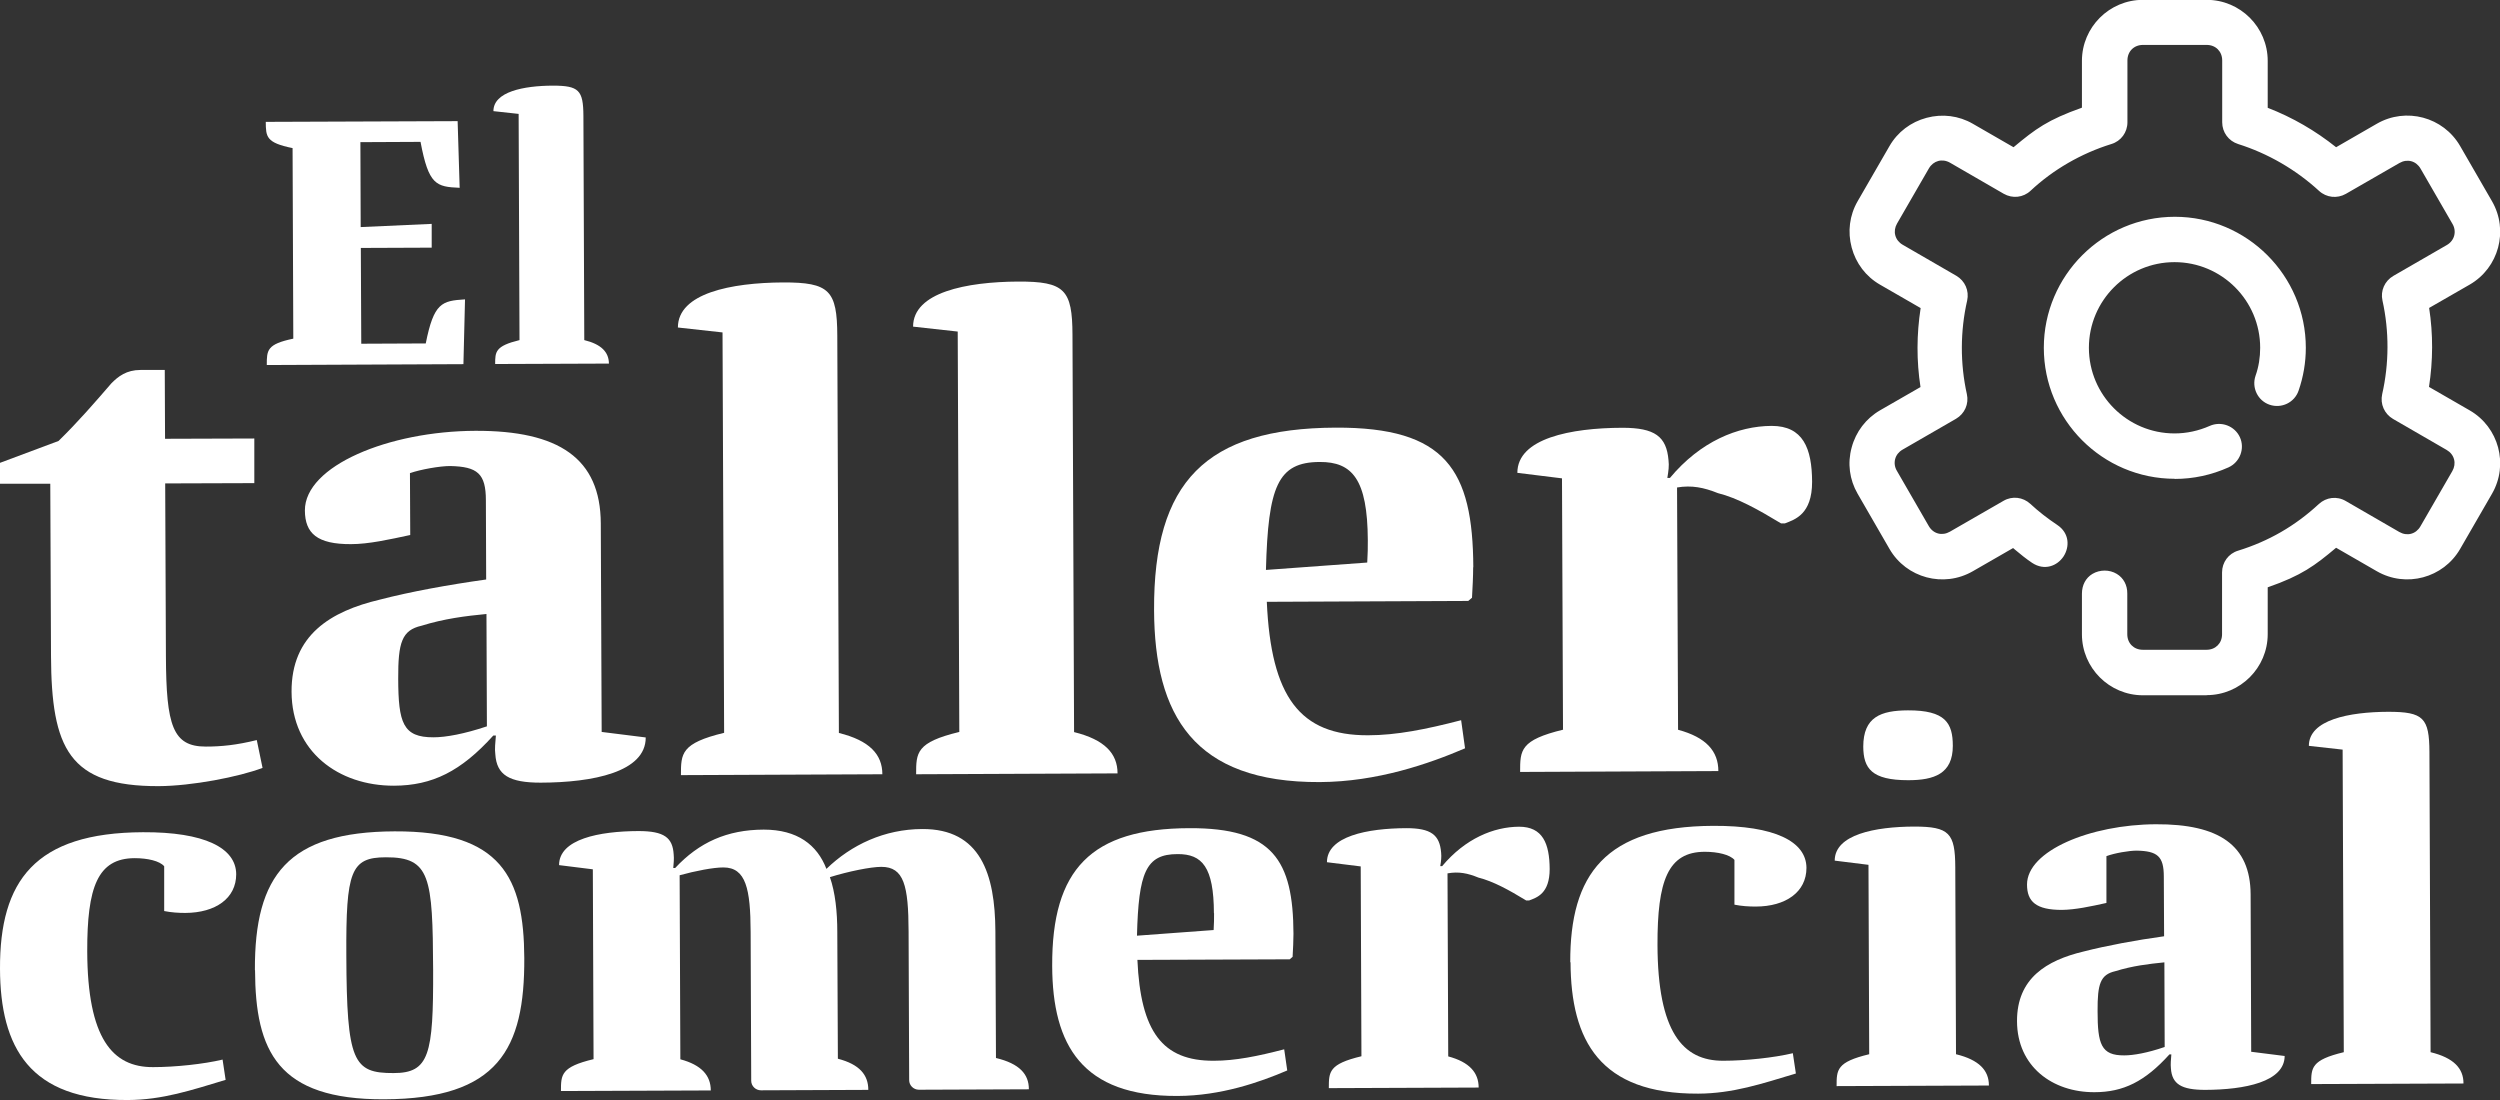
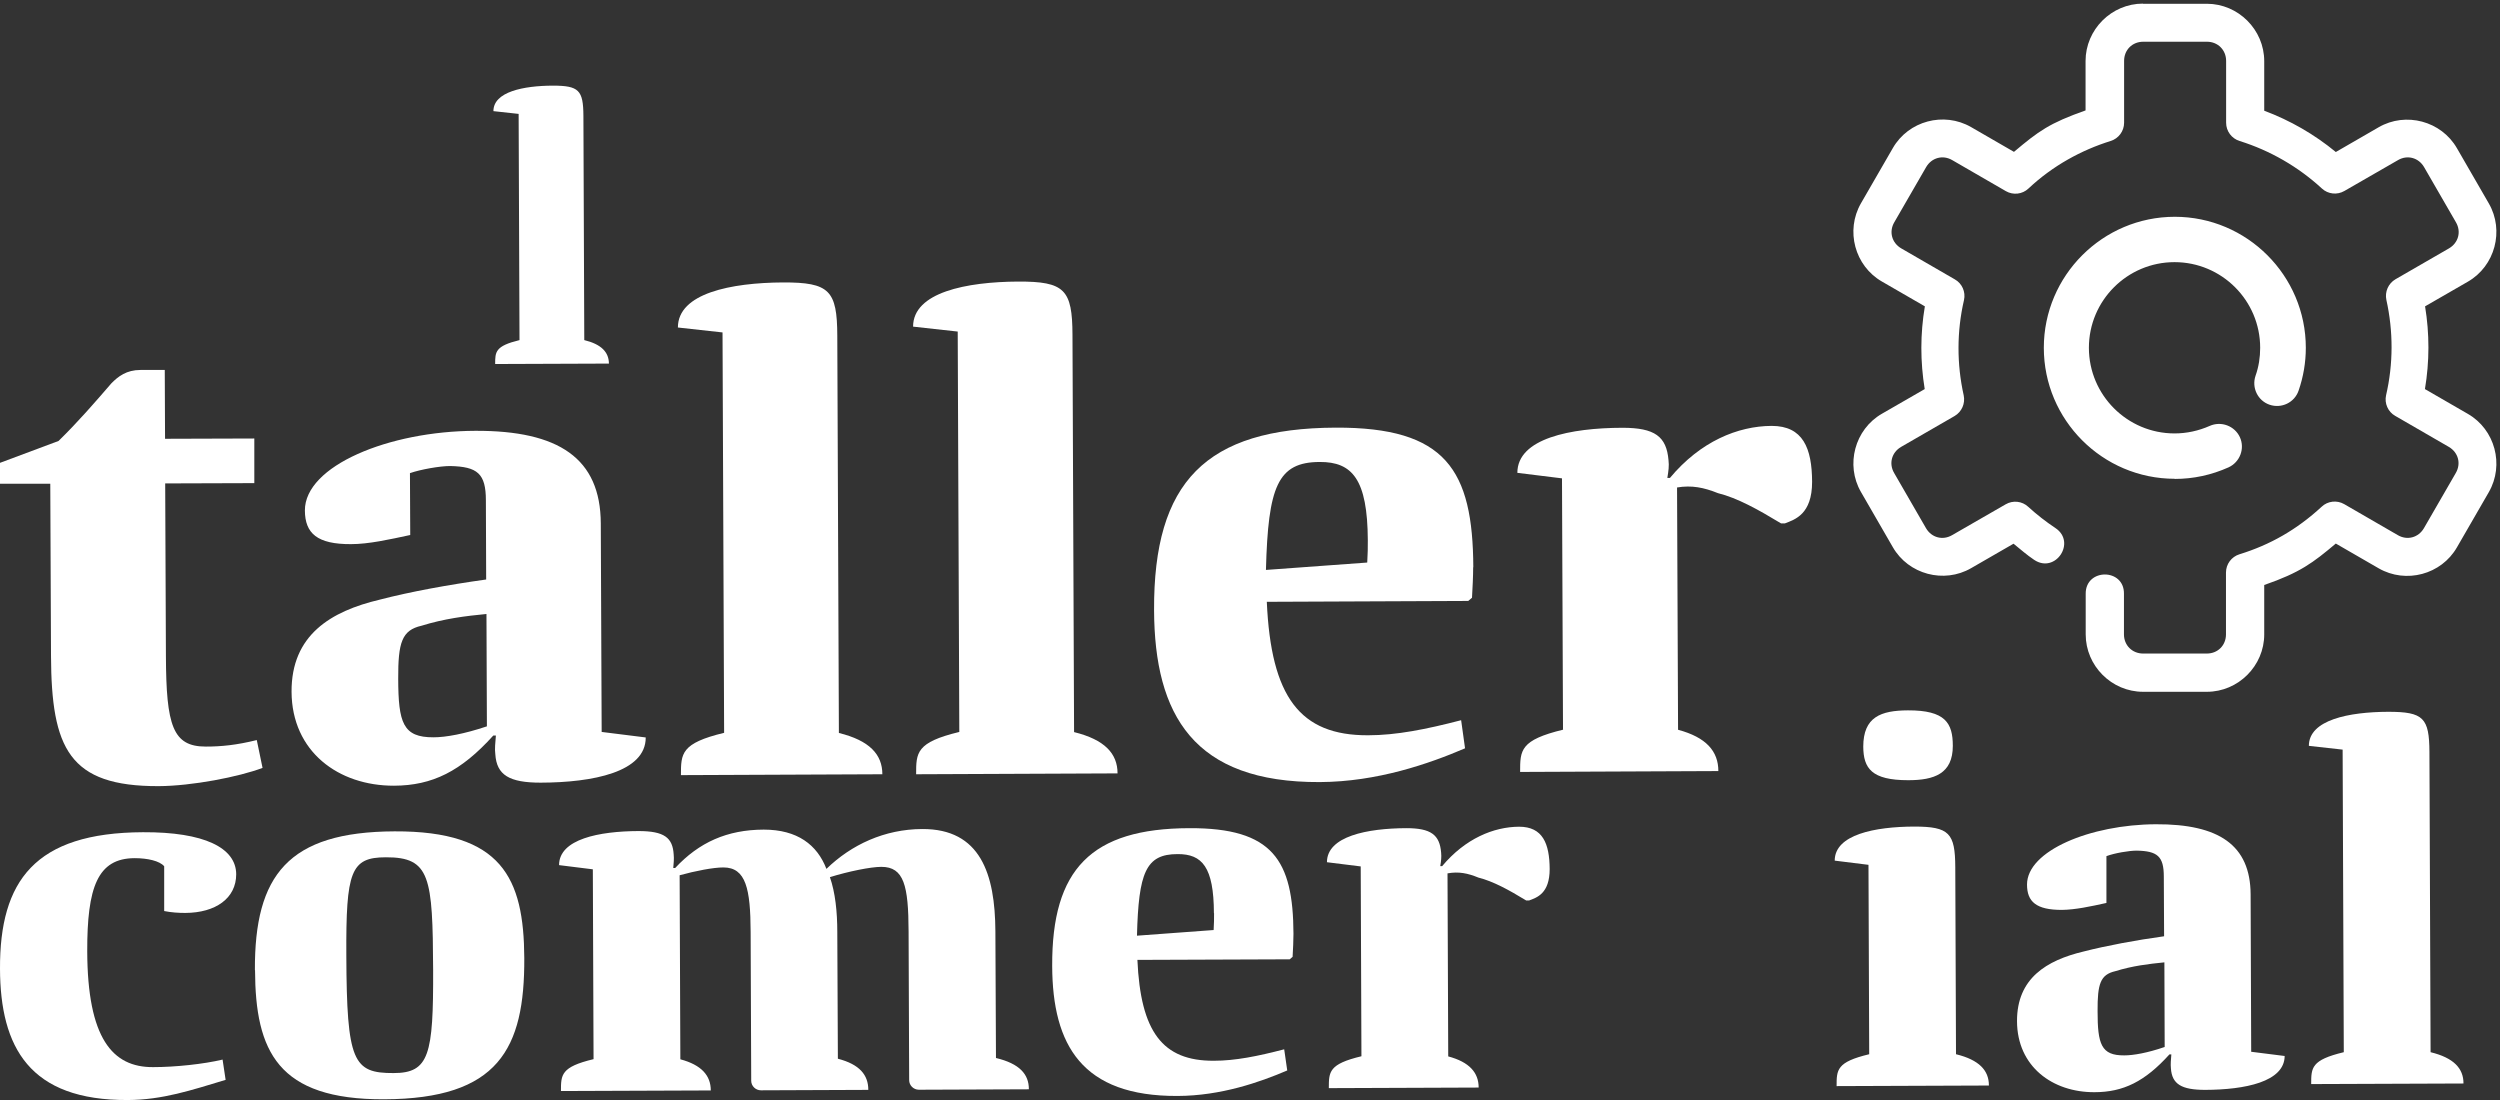
<svg xmlns="http://www.w3.org/2000/svg" id="Capa_2" viewBox="0 0 172.52 75.93">
  <rect x="0" y="0" width="172.52" height="75.93" fill="#333333" stroke="none" />
  <defs>
    <style>.cls-1{fill:#fff;stroke-width:0px;}</style>
  </defs>
  <g id="Capa_1-2">
-     <path class="cls-1" d="M32.09,20.66l-.11,4.47-13.57.06c0-1.02,0-1.44,1.83-1.82l-.05-13.15c-1.84-.37-1.84-.79-1.85-1.81l13.24-.05.14,4.6c-1.62-.07-2.14-.19-2.7-3.17l-4.15.02.02,5.86,4.9-.22v1.64s-4.89.02-4.89.02l.03,6.61,4.45-.02c.56-2.81,1.11-2.94,2.7-3.04Z" />
    <path class="cls-1" d="M42.02,25.09l-7.85.03c0-.84,0-1.24,1.68-1.65l-.06-15.61-1.74-.19c0-1.34,2.08-1.75,4.09-1.76,1.81,0,2.11.31,2.12,2.08l.06,15.48c1.19.29,1.69.84,1.7,1.61Z" />
    <path class="cls-1" d="M18.12,52.99c-1.63.62-4.88,1.25-7.17,1.26-6.2.02-7.4-2.61-7.43-8.99l-.05-11.88H0S0,31.94,0,31.94l4.04-1.51c1.36-1.33,2.5-2.65,3.64-3.97.48-.49,1.05-.93,2.02-.93h1.67s.02,4.75.02,4.75l6.16-.02v3.08s-6.15.02-6.15.02l.05,11.92c.02,4.8.47,6.24,2.75,6.24,1.06,0,2.11-.1,3.52-.45l.4,1.93Z" />
    <path class="cls-1" d="M44.56,50.9c0,2.38-3.64,3.1-7.25,3.11-2.16,0-3.04-.52-3.13-1.97-.05-.35,0-.79.04-1.28h-.18c-2.23,2.47-4.21,3.45-6.85,3.46-3.83.01-7.05-2.35-7.07-6.48-.02-3.92,2.71-5.56,6.09-6.36,2.07-.54,4.75-1.03,7.34-1.39l-.02-5.46c0-1.85-.58-2.33-2.47-2.37-.7,0-2.02.23-2.77.49l.02,4.27c-1.45.31-2.86.63-4.09.63-2.33.01-3.17-.74-3.18-2.32-.01-3.08,5.78-5.48,11.77-5.5,5.76-.02,8.63,1.9,8.65,6.39l.06,14.39,3.04.38ZM33.6,50.11l-.03-7.74c-1.45.14-2.9.32-4.48.81-1.36.31-1.62,1.15-1.61,3.66.01,3.04.32,4.05,2.44,4.04.84,0,2.11-.23,3.69-.76Z" />
    <path class="cls-1" d="M60.89,53.43l-13.9.06c0-1.49,0-2.2,2.98-2.92l-.11-27.63-3.08-.34c0-2.37,3.68-3.09,7.25-3.11,3.21-.01,3.74.55,3.75,3.68l.11,27.41c2.11.52,3,1.48,3,2.85Z" />
    <path class="cls-1" d="M77.12,53.37l-13.9.06c0-1.49,0-2.2,2.98-2.92l-.11-27.63-3.08-.34c0-2.37,3.68-3.09,7.25-3.11,3.21-.01,3.74.55,3.75,3.68l.11,27.41c2.11.52,3,1.48,3,2.85Z" />
    <path class="cls-1" d="M101.66,39.14c0,.57-.04,1.45-.08,2.11l-.26.22-13.9.06c.29,6.56,2.28,9.23,6.99,9.21,1.94,0,4-.41,6.42-1.04l.27,1.94c-2.5,1.07-6.06,2.31-10.02,2.33-8.71.04-11.41-4.62-11.44-11.87-.04-8.84,3.56-12.55,12.53-12.59,7.61-.03,9.47,2.91,9.5,9.64ZM94.39,37.28c-.02-4.22-1.08-5.41-3.32-5.4-2.9.01-3.56,1.69-3.71,7.45l6.99-.51c.04-.66.04-1.01.04-1.54Z" />
    <path class="cls-1" d="M107.86,50.34l-.07-17.33-3.08-.38c0-2.38,3.68-3.1,7.25-3.11,2.24,0,3.04.6,3.18,2.23.05.4,0,.75-.08,1.23h.18c2.1-2.52,4.69-3.58,7.02-3.59,2.16,0,2.78,1.53,2.79,3.86,0,2.24-1.18,2.6-1.88,2.87h-.26c-1.59-.96-3-1.75-4.36-2.09-.97-.39-1.81-.56-2.82-.39l.07,16.72c1.94.52,2.78,1.48,2.78,2.85l-13.68.06c0-1.5,0-2.2,2.98-2.92Z" />
    <path class="cls-1" d="M0,66.85c-.02-6.05,2.39-9.39,9.87-9.42,4.22-.02,6.42,1.07,6.43,2.9,0,1.66-1.42,2.66-3.51,2.67-.47,0-.96-.03-1.46-.13v-3.09c-.31-.37-1.15-.56-2.04-.56-2.56.01-3.28,2.01-3.27,6.43.02,5.99,1.73,8.01,4.55,7.99,1.53,0,3.49-.21,4.79-.52l.21,1.4c-2.36.71-4.35,1.38-6.74,1.39C2.03,75.95.02,72.27,0,66.85Z" />
    <path class="cls-1" d="M17.59,66.95c-.03-6.55,2.29-9.55,9.64-9.58,7.41-.03,8.92,3.22,8.95,8.74.03,6.28-1.79,9.72-9.67,9.75-7.35.03-8.89-3.32-8.91-8.91ZM29.89,66.93c-.03-6.42-.2-7.78-3.26-7.77-2.43,0-2.76.97-2.73,6.79.03,7.32.47,8.11,3.26,8.1,2.46,0,2.75-1.27,2.73-7.13Z" />
    <path class="cls-1" d="M70.99,75.17l-7.58.03c-.37,0-.67-.3-.67-.66l-.04-10.27c-.01-3.16-.32-4.45-1.88-4.45-.73,0-2.26.31-3.55.71.37,1.06.51,2.39.51,3.79l.04,8.74c1.5.39,2.1,1.12,2.1,2.15l-7.41.03c-.37,0-.67-.3-.67-.66l-.04-10.27c-.01-2.96-.32-4.45-1.88-4.45-.7,0-1.93.24-3.02.54l.05,12.7c1.46.39,2.1,1.12,2.1,2.15l-10.34.04c0-1.13,0-1.66,2.25-2.2l-.05-13.1-2.33-.29c0-1.8,2.78-2.34,5.48-2.35,1.79,0,2.36.46,2.43,1.62.03.3,0,.6-.03.93h.13c1.65-1.77,3.58-2.64,6.11-2.65,2.33,0,3.69,1.05,4.33,2.71,1.72-1.67,4.01-2.74,6.61-2.75,4.02-.02,5.03,3.1,5.05,7.06l.04,8.74c1.63.39,2.27,1.12,2.27,2.15Z" />
    <path class="cls-1" d="M89.26,64.43c0,.43-.03,1.1-.06,1.6l-.2.17-10.51.04c.22,4.95,1.72,6.98,5.28,6.96,1.46,0,3.02-.31,4.85-.79l.21,1.46c-1.89.81-4.58,1.75-7.57,1.76-6.58.03-8.63-3.49-8.65-8.97-.03-6.68,2.69-9.49,9.47-9.51,5.75-.02,7.16,2.2,7.18,7.29ZM83.77,63.02c-.01-3.19-.81-4.09-2.51-4.08-2.19,0-2.69,1.27-2.8,5.63l5.29-.39c.03-.5.03-.76.03-1.16Z" />
    <path class="cls-1" d="M93.95,72.89l-.05-13.1-2.33-.29c0-1.79,2.78-2.34,5.48-2.35,1.7,0,2.3.46,2.4,1.69.03.3,0,.57-.06.93h.13c1.59-1.9,3.55-2.71,5.31-2.72,1.63,0,2.1,1.16,2.11,2.92,0,1.7-.89,1.97-1.42,2.17h-.2c-1.2-.73-2.27-1.32-3.3-1.58-.73-.3-1.36-.43-2.13-.29l.05,12.63c1.46.39,2.1,1.12,2.1,2.15l-10.34.04c0-1.13,0-1.66,2.25-2.2Z" />
-     <path class="cls-1" d="M108.36,66.41c-.02-6.05,2.39-9.39,9.87-9.42,4.22-.02,6.42,1.07,6.43,2.9,0,1.66-1.42,2.67-3.51,2.67-.47,0-.96-.03-1.46-.13v-3.09c-.31-.36-1.15-.56-2.04-.56-2.56,0-3.28,2.01-3.27,6.43.02,5.98,1.73,8.01,4.55,7.99,1.53,0,3.49-.21,4.79-.52l.21,1.4c-2.36.71-4.35,1.38-6.74,1.39-6.78.03-8.79-3.65-8.81-9.07Z" />
    <path class="cls-1" d="M137.25,74.91l-10.51.04c0-1.13,0-1.66,2.25-2.2l-.05-13.07-2.33-.29c0-1.8,2.78-2.34,5.48-2.35,2.43,0,2.83.45,2.84,2.81l.05,12.9c1.6.39,2.27,1.12,2.27,2.15ZM128.58,51.53c0-2.06,1.22-2.5,3.08-2.51,2.59-.01,3.1.88,3.1,2.45,0,1.93-1.29,2.37-3.08,2.37-2.53,0-3.09-.82-3.1-2.32Z" />
    <path class="cls-1" d="M157.66,72.86c0,1.8-2.75,2.34-5.48,2.35-1.63,0-2.3-.39-2.37-1.49-.03-.27,0-.6.03-.96h-.13c-1.69,1.87-3.18,2.61-5.18,2.61-2.89.01-5.33-1.77-5.34-4.9-.01-2.96,2.04-4.2,4.6-4.81,1.56-.4,3.59-.78,5.55-1.05l-.02-4.12c0-1.4-.44-1.76-1.87-1.79-.53,0-1.53.17-2.09.38v3.23c-1.08.24-2.15.47-3.08.48-1.76,0-2.4-.56-2.4-1.75,0-2.33,4.37-4.14,8.89-4.16,4.36-.02,6.52,1.44,6.54,4.83l.04,10.87,2.3.29ZM149.38,72.26l-.02-5.85c-1.1.11-2.19.24-3.39.61-1.03.24-1.23.87-1.22,2.76,0,2.29.25,3.06,1.84,3.05.63,0,1.6-.17,2.79-.58Z" />
    <path class="cls-1" d="M170,74.77l-10.51.04c0-1.13,0-1.66,2.25-2.2l-.08-20.88-2.33-.26c0-1.8,2.78-2.34,5.48-2.35,2.43,0,2.83.42,2.84,2.78l.08,20.71c1.6.39,2.27,1.12,2.27,2.15Z" />
    <path class="cls-1" d="M150.08,15.2c-4.84,0-8.79,3.95-8.79,8.79s3.95,8.79,8.79,8.79c1.25,0,2.48-.27,3.62-.78.66-.3.96-1.08.66-1.75-.3-.66-1.08-.96-1.75-.66h0c-.8.36-1.66.55-2.53.55-3.42,0-6.16-2.74-6.16-6.16s2.74-6.16,6.16-6.16,6.16,2.74,6.16,6.16c0,.69-.11,1.37-.34,2.01-.24.69.13,1.44.82,1.68s1.44-.13,1.68-.82c0,0,0,0,0,0,.32-.92.48-1.89.48-2.88,0-4.84-3.95-8.79-8.79-8.79Z" />
    <path class="cls-1" d="M150.08,33.04c-4.99,0-9.04-4.06-9.04-9.04s4.06-9.04,9.04-9.04,9.04,4.06,9.04,9.04c0,1.01-.17,2.01-.5,2.96-.28.82-1.18,1.25-2,.97-.82-.28-1.25-1.18-.97-2,.22-.62.32-1.27.32-1.93,0-3.26-2.65-5.91-5.91-5.91s-5.91,2.65-5.91,5.91,2.65,5.91,5.91,5.91c.84,0,1.66-.18,2.43-.52.79-.35,1.72,0,2.08.78.36.79,0,1.72-.78,2.08-1.18.53-2.43.8-3.72.8ZM150.08,15.45c-4.71,0-8.54,3.83-8.54,8.54s3.83,8.54,8.54,8.54c1.22,0,2.4-.25,3.52-.76.26-.12.46-.33.56-.6.1-.27.09-.56-.03-.82-.24-.54-.88-.78-1.42-.53-.83.38-1.72.57-2.64.57-3.53,0-6.41-2.87-6.41-6.41s2.87-6.41,6.41-6.41,6.41,2.87,6.41,6.41c0,.71-.12,1.42-.35,2.09-.19.56.1,1.17.66,1.36.27.09.56.08.82-.05.26-.12.45-.34.54-.61.31-.9.47-1.84.47-2.79,0-4.71-3.83-8.54-8.54-8.54Z" />
    <path class="cls-1" d="M147.88.25c-2.17,0-3.96,1.79-3.96,3.96v3.41c-2.5.88-3.24,1.43-4.94,2.86l-2.96-1.71c-1.88-1.08-4.32-.43-5.4,1.45l-2.2,3.81c-1.08,1.88-.43,4.32,1.45,5.4l2.96,1.71c-.32,1.9-.32,3.82-.01,5.71l-2.95,1.7c-1.88,1.08-2.53,3.53-1.45,5.4l2.2,3.81c1.08,1.88,3.53,2.53,5.4,1.45l2.93-1.69c.47.38.92.78,1.43,1.12,1.47.97,2.92-1.23,1.46-2.2-.66-.44-1.29-.93-1.88-1.47-.42-.39-1.05-.46-1.55-.17l-3.7,2.13c-.65.38-1.42.17-1.8-.48l-2.2-3.81c-.38-.65-.17-1.42.48-1.8l3.69-2.13c.5-.29.75-.87.63-1.43-.48-2.16-.48-4.41.02-6.57.13-.56-.13-1.15-.63-1.43l-3.7-2.14c-.65-.38-.86-1.15-.48-1.8l2.2-3.81c.38-.65,1.15-.86,1.8-.48l3.7,2.14c.5.29,1.14.22,1.56-.18,1.67-1.57,3.65-2.65,5.67-3.28.55-.17.93-.68.93-1.26v-4.27c0-.75.56-1.32,1.32-1.32h4.4c.75,0,1.32.57,1.32,1.32v4.27c0,.58.38,1.09.93,1.26,2.11.66,4.05,1.78,5.68,3.28.42.39,1.05.46,1.55.17l3.7-2.13c.65-.38,1.42-.17,1.8.48l2.2,3.81c.38.65.17,1.42-.48,1.8l-3.69,2.13c-.5.29-.75.87-.63,1.43.48,2.16.48,4.41-.02,6.57-.13.56.13,1.15.63,1.43l3.7,2.14c.65.38.86,1.15.48,1.8l-2.2,3.81c-.38.65-1.15.86-1.8.48l-3.7-2.14c-.5-.29-1.14-.22-1.56.18-1.71,1.58-3.56,2.63-5.67,3.28-.55.17-.93.68-.93,1.26v4.27c0,.75-.56,1.32-1.32,1.32h-4.4c-.75,0-1.32-.57-1.32-1.32v-2.8c.03-1.78-2.66-1.78-2.64,0v2.8c0,2.17,1.79,3.96,3.96,3.96h4.4c2.17,0,3.96-1.79,3.96-3.96v-3.41c2.48-.86,3.36-1.53,4.94-2.86l2.96,1.71c1.88,1.08,4.32.43,5.4-1.45l2.2-3.81c1.08-1.88.43-4.32-1.45-5.4l-2.96-1.71c.32-1.9.32-3.82.01-5.71l2.95-1.7c1.88-1.08,2.53-3.53,1.45-5.4l-2.2-3.81c-1.08-1.88-3.53-2.53-5.4-1.45l-2.96,1.71c-1.48-1.22-3.15-2.18-4.94-2.85v-3.42c0-2.17-1.79-3.96-3.96-3.96h-4.4Z" />
-     <path class="cls-1" d="M152.28,47.98h-4.4c-2.32,0-4.21-1.89-4.21-4.21v-2.8c0-.59.26-1.09.73-1.37.51-.3,1.17-.3,1.67,0,.47.28.74.78.73,1.37v2.8c0,.62.45,1.07,1.07,1.07h4.4c.62,0,1.07-.45,1.07-1.07v-4.27c0-.69.44-1.3,1.11-1.5,2.1-.65,3.93-1.7,5.57-3.22.51-.47,1.25-.56,1.85-.21l3.7,2.14c.54.31,1.15.15,1.46-.39l2.2-3.81c.15-.26.19-.55.12-.81-.07-.27-.25-.5-.51-.65l-3.7-2.14c-.6-.35-.9-1.03-.75-1.71.48-2.11.49-4.34.02-6.46-.15-.67.15-1.35.75-1.7l3.69-2.13c.26-.15.44-.38.51-.65s.03-.56-.12-.81l-2.2-3.81c-.31-.54-.92-.7-1.46-.39l-3.7,2.13c-.6.34-1.34.26-1.85-.21-1.59-1.46-3.52-2.58-5.58-3.23-.66-.21-1.1-.81-1.1-1.5v-4.27c0-.62-.45-1.07-1.07-1.07h-4.4c-.62,0-1.07.45-1.07,1.07v4.27c0,.69-.44,1.3-1.11,1.5-2.09.65-4.02,1.77-5.57,3.22-.51.48-1.25.56-1.86.21l-3.7-2.14c-.54-.31-1.15-.14-1.46.39l-2.2,3.81c-.15.26-.19.55-.12.81.07.27.25.5.51.65l3.7,2.14c.6.35.9,1.03.75,1.71-.48,2.11-.49,4.34-.02,6.46.15.67-.15,1.35-.75,1.7l-3.69,2.13c-.26.15-.44.38-.51.65s-.03.56.12.81l2.2,3.81c.31.54.92.7,1.46.39l3.7-2.13c.6-.35,1.34-.26,1.85.21.57.53,1.19,1.01,1.85,1.45.86.57.87,1.52.44,2.18-.43.65-1.31,1.01-2.17.44-.42-.28-.81-.6-1.18-.91l-.13-.11-2.78,1.6c-2.01,1.16-4.59.47-5.75-1.54l-2.2-3.81c-.56-.97-.71-2.1-.41-3.19.29-1.09.99-2,1.95-2.56l2.8-1.61c-.28-1.81-.27-3.64.01-5.45l-2.81-1.62c-.97-.56-1.66-1.47-1.95-2.56-.29-1.09-.15-2.22.41-3.19l2.2-3.81c.56-.97,1.47-1.66,2.56-1.95,1.09-.29,2.22-.15,3.19.41l2.81,1.62c1.54-1.28,2.34-1.88,4.72-2.73v-3.23c0-2.32,1.89-4.21,4.21-4.21h4.4c2.32,0,4.21,1.89,4.21,4.21v3.24c1.71.66,3.29,1.58,4.72,2.72l2.81-1.62c2.01-1.16,4.59-.47,5.75,1.54l2.2,3.81c1.16,2.01.47,4.59-1.54,5.75l-2.8,1.61c.28,1.81.27,3.64-.01,5.45l2.81,1.62c2.01,1.16,2.7,3.74,1.54,5.75l-2.2,3.81c-1.16,2.01-3.74,2.7-5.75,1.54l-2.81-1.62c-1.48,1.24-2.37,1.91-4.72,2.73v3.23c0,2.32-1.89,4.21-4.21,4.21ZM145.24,39.88c-.21,0-.41.05-.58.15-.23.13-.49.4-.48.93v2.81c0,2.04,1.66,3.71,3.71,3.71h4.4c2.04,0,3.71-1.66,3.71-3.71v-3.59l.17-.06c2.46-.85,3.31-1.51,4.86-2.81l.13-.11,3.11,1.8c1.77,1.02,4.04.41,5.06-1.36l2.2-3.81c1.02-1.77.41-4.04-1.36-5.06l-3.11-1.8.03-.17c.31-1.87.32-3.77.01-5.63l-.03-.17,3.1-1.79c1.77-1.02,2.38-3.29,1.36-5.06l-2.2-3.81c-1.02-1.77-3.29-2.38-5.06-1.36l-3.11,1.8-.13-.11c-1.46-1.2-3.1-2.15-4.87-2.81l-.16-.06v-3.59c0-2.04-1.66-3.71-3.71-3.71h-4.4c-2.04,0-3.71,1.66-3.71,3.71v3.59l-.17.06c-2.47.87-3.18,1.4-4.87,2.82l-.13.11-3.11-1.8c-.85-.49-1.85-.62-2.81-.36-.96.26-1.76.87-2.25,1.72l-2.2,3.81c-.49.85-.62,1.85-.36,2.81.26.96.87,1.76,1.72,2.25l3.11,1.79-.03.17c-.31,1.87-.32,3.77-.01,5.63l.03.17-3.1,1.79c-.85.49-1.46,1.29-1.72,2.25-.26.96-.13,1.96.36,2.81l2.2,3.81c1.02,1.77,3.29,2.38,5.06,1.36l3.08-1.78.4.33c.37.3.74.62,1.14.88.28.18.57.24.85.17.25-.07.47-.23.63-.47.16-.24.22-.51.19-.77-.04-.28-.21-.53-.49-.72-.68-.45-1.32-.95-1.91-1.5-.35-.32-.85-.38-1.26-.14l-3.7,2.13c-.77.45-1.7.2-2.14-.57l-2.2-3.81c-.22-.37-.28-.8-.17-1.19.11-.4.37-.73.74-.95l3.69-2.13c.41-.23.61-.7.51-1.16-.49-2.18-.48-4.49.02-6.68.1-.46-.1-.93-.51-1.16l-3.7-2.14c-.37-.22-.64-.55-.74-.95-.11-.4-.05-.82.17-1.19l2.2-3.81c.45-.77,1.37-1.02,2.14-.57l3.7,2.14c.41.24.92.18,1.26-.14,1.6-1.5,3.59-2.66,5.76-3.33.45-.14.76-.55.76-1.02v-4.27c0-.89.67-1.57,1.57-1.57h4.4c.89,0,1.57.67,1.57,1.57v4.27c0,.47.3.88.75,1.02,2.14.67,4.13,1.82,5.77,3.34.35.32.85.38,1.26.14l3.7-2.13c.77-.45,1.7-.2,2.14.57l2.2,3.81c.22.37.28.8.17,1.19-.11.4-.37.73-.74.95l-3.69,2.13c-.41.23-.61.7-.51,1.16.49,2.18.48,4.49-.02,6.68-.1.46.1.93.51,1.16l3.7,2.14c.37.22.64.55.74.95.11.4.05.82-.17,1.19l-2.2,3.81c-.45.77-1.37,1.02-2.14.57l-3.7-2.14c-.41-.24-.92-.18-1.26.14-1.7,1.57-3.59,2.67-5.76,3.33-.45.14-.75.55-.75,1.02v4.27c0,.89-.67,1.57-1.57,1.57h-4.4c-.89,0-1.57-.67-1.57-1.57v-2.8c0-.54-.26-.8-.48-.94-.17-.1-.38-.15-.58-.15Z" />
  </g>
</svg>